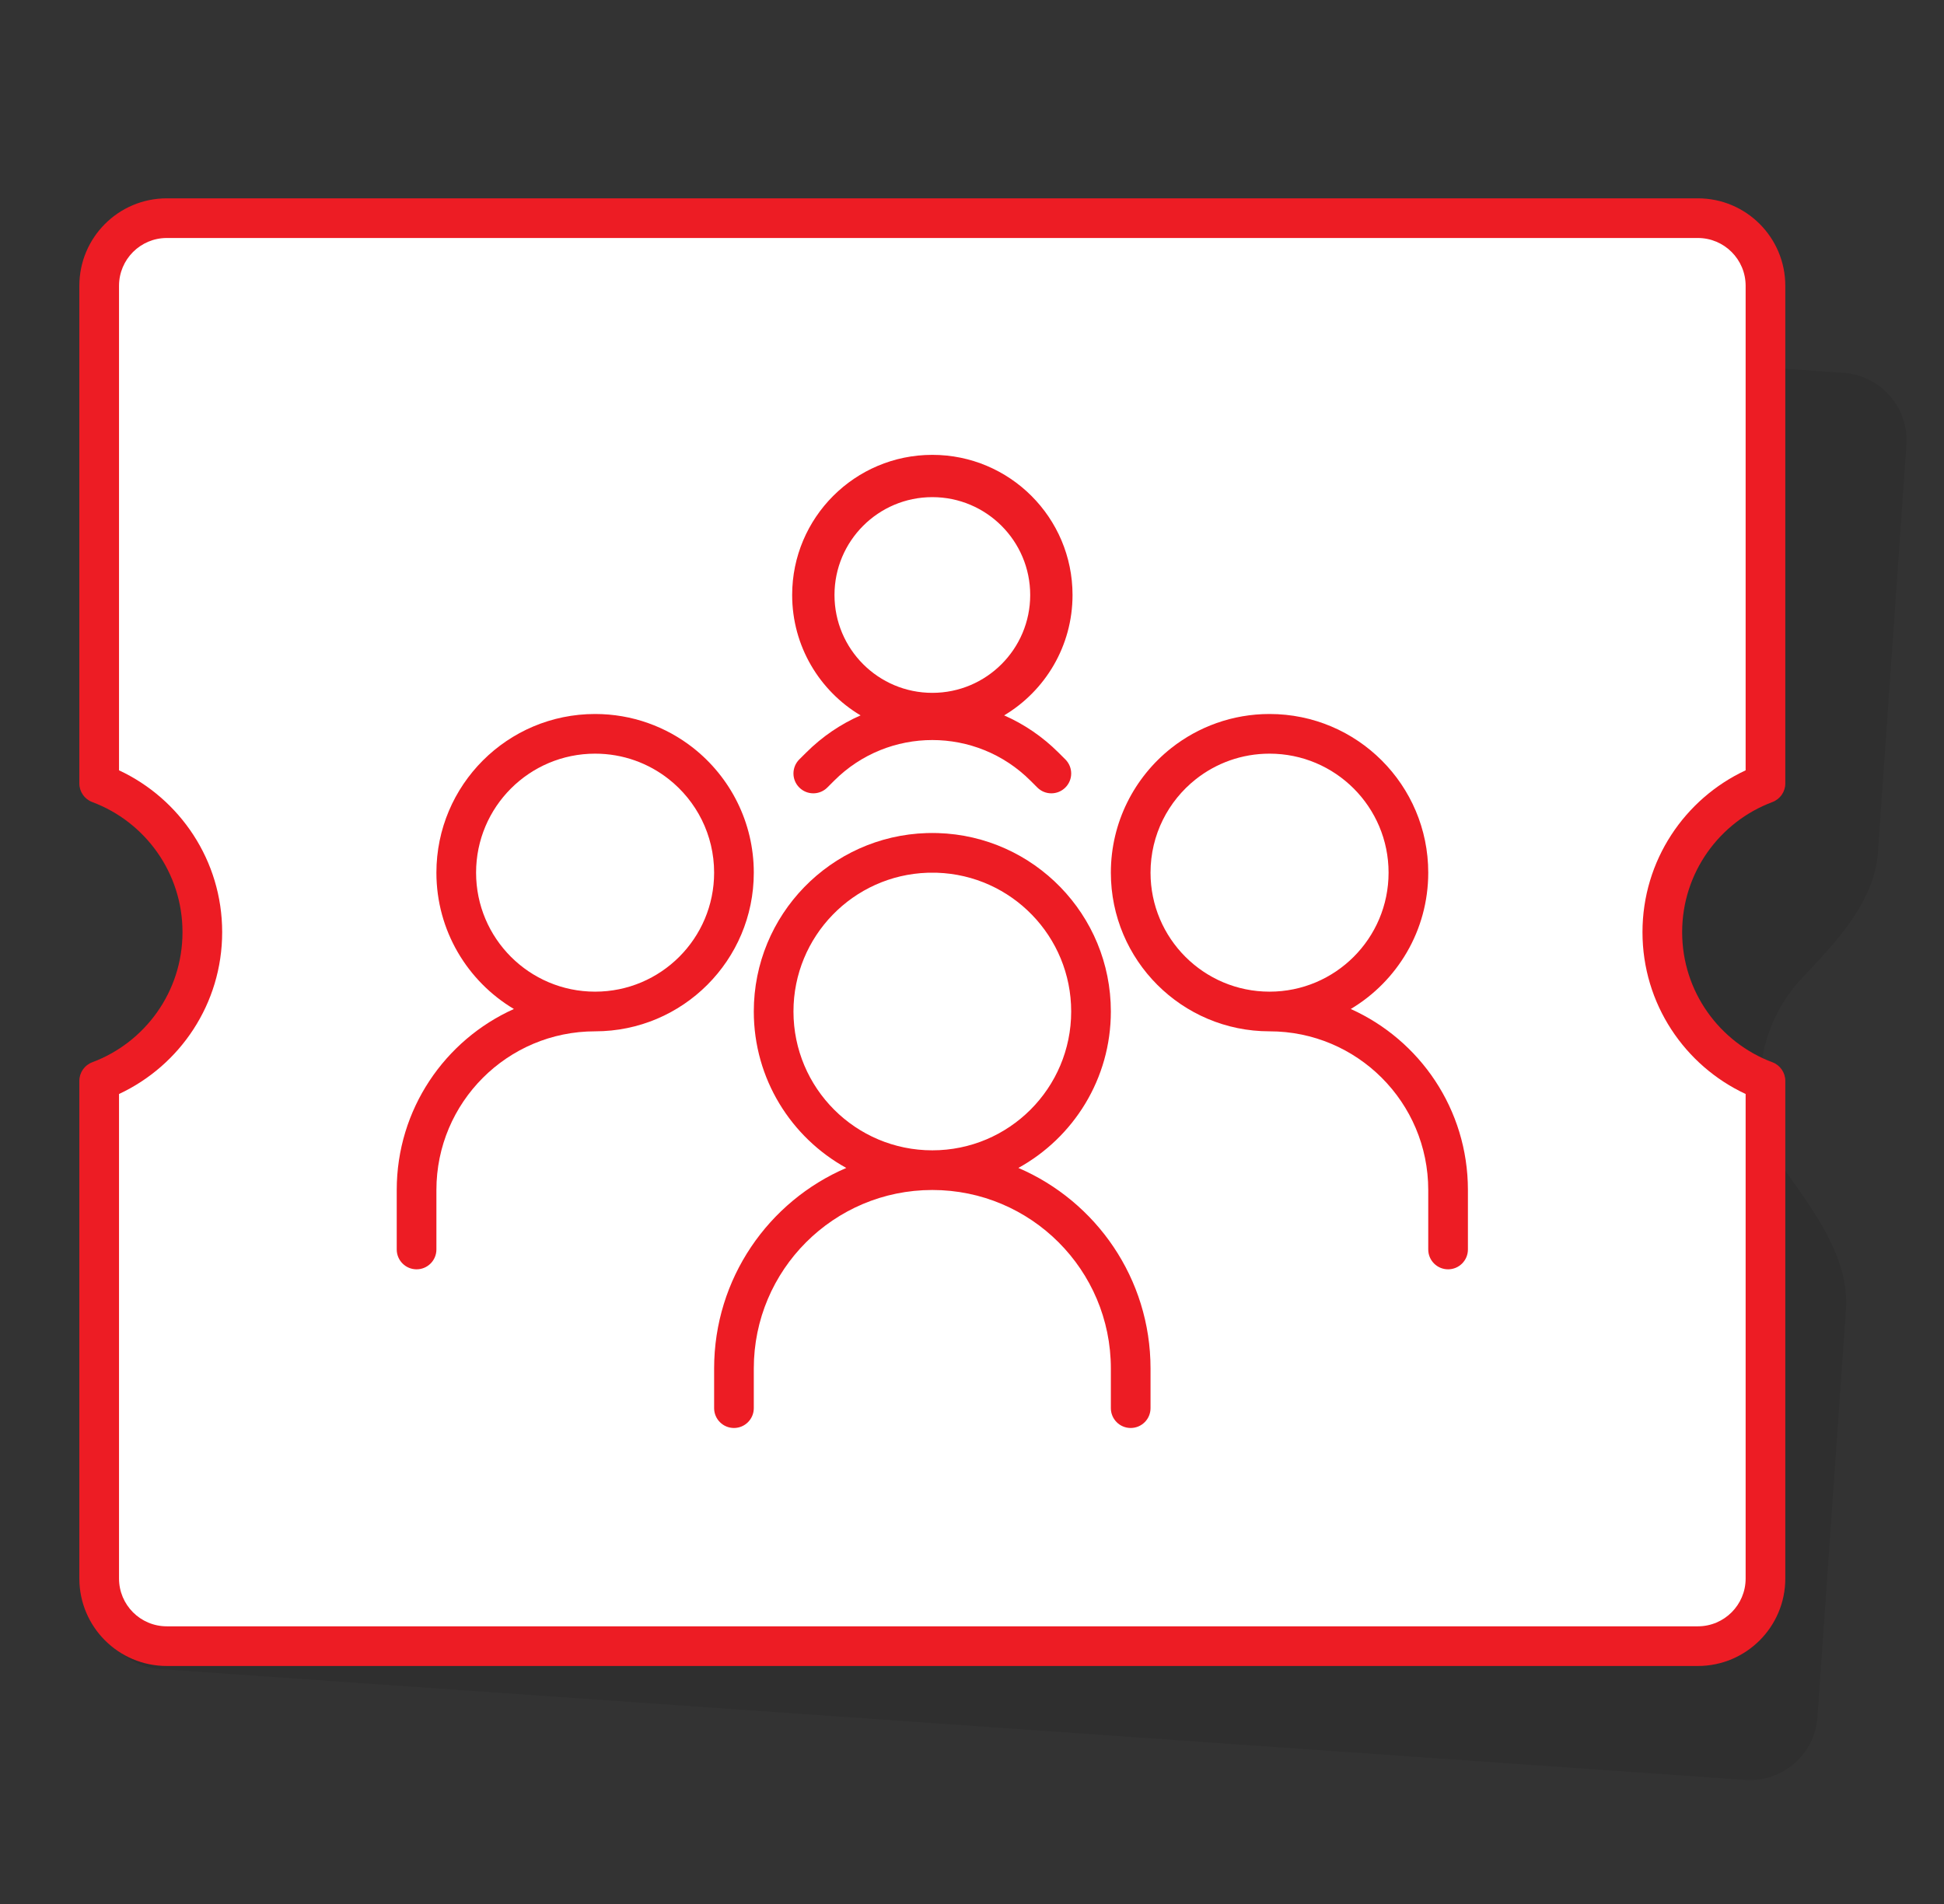
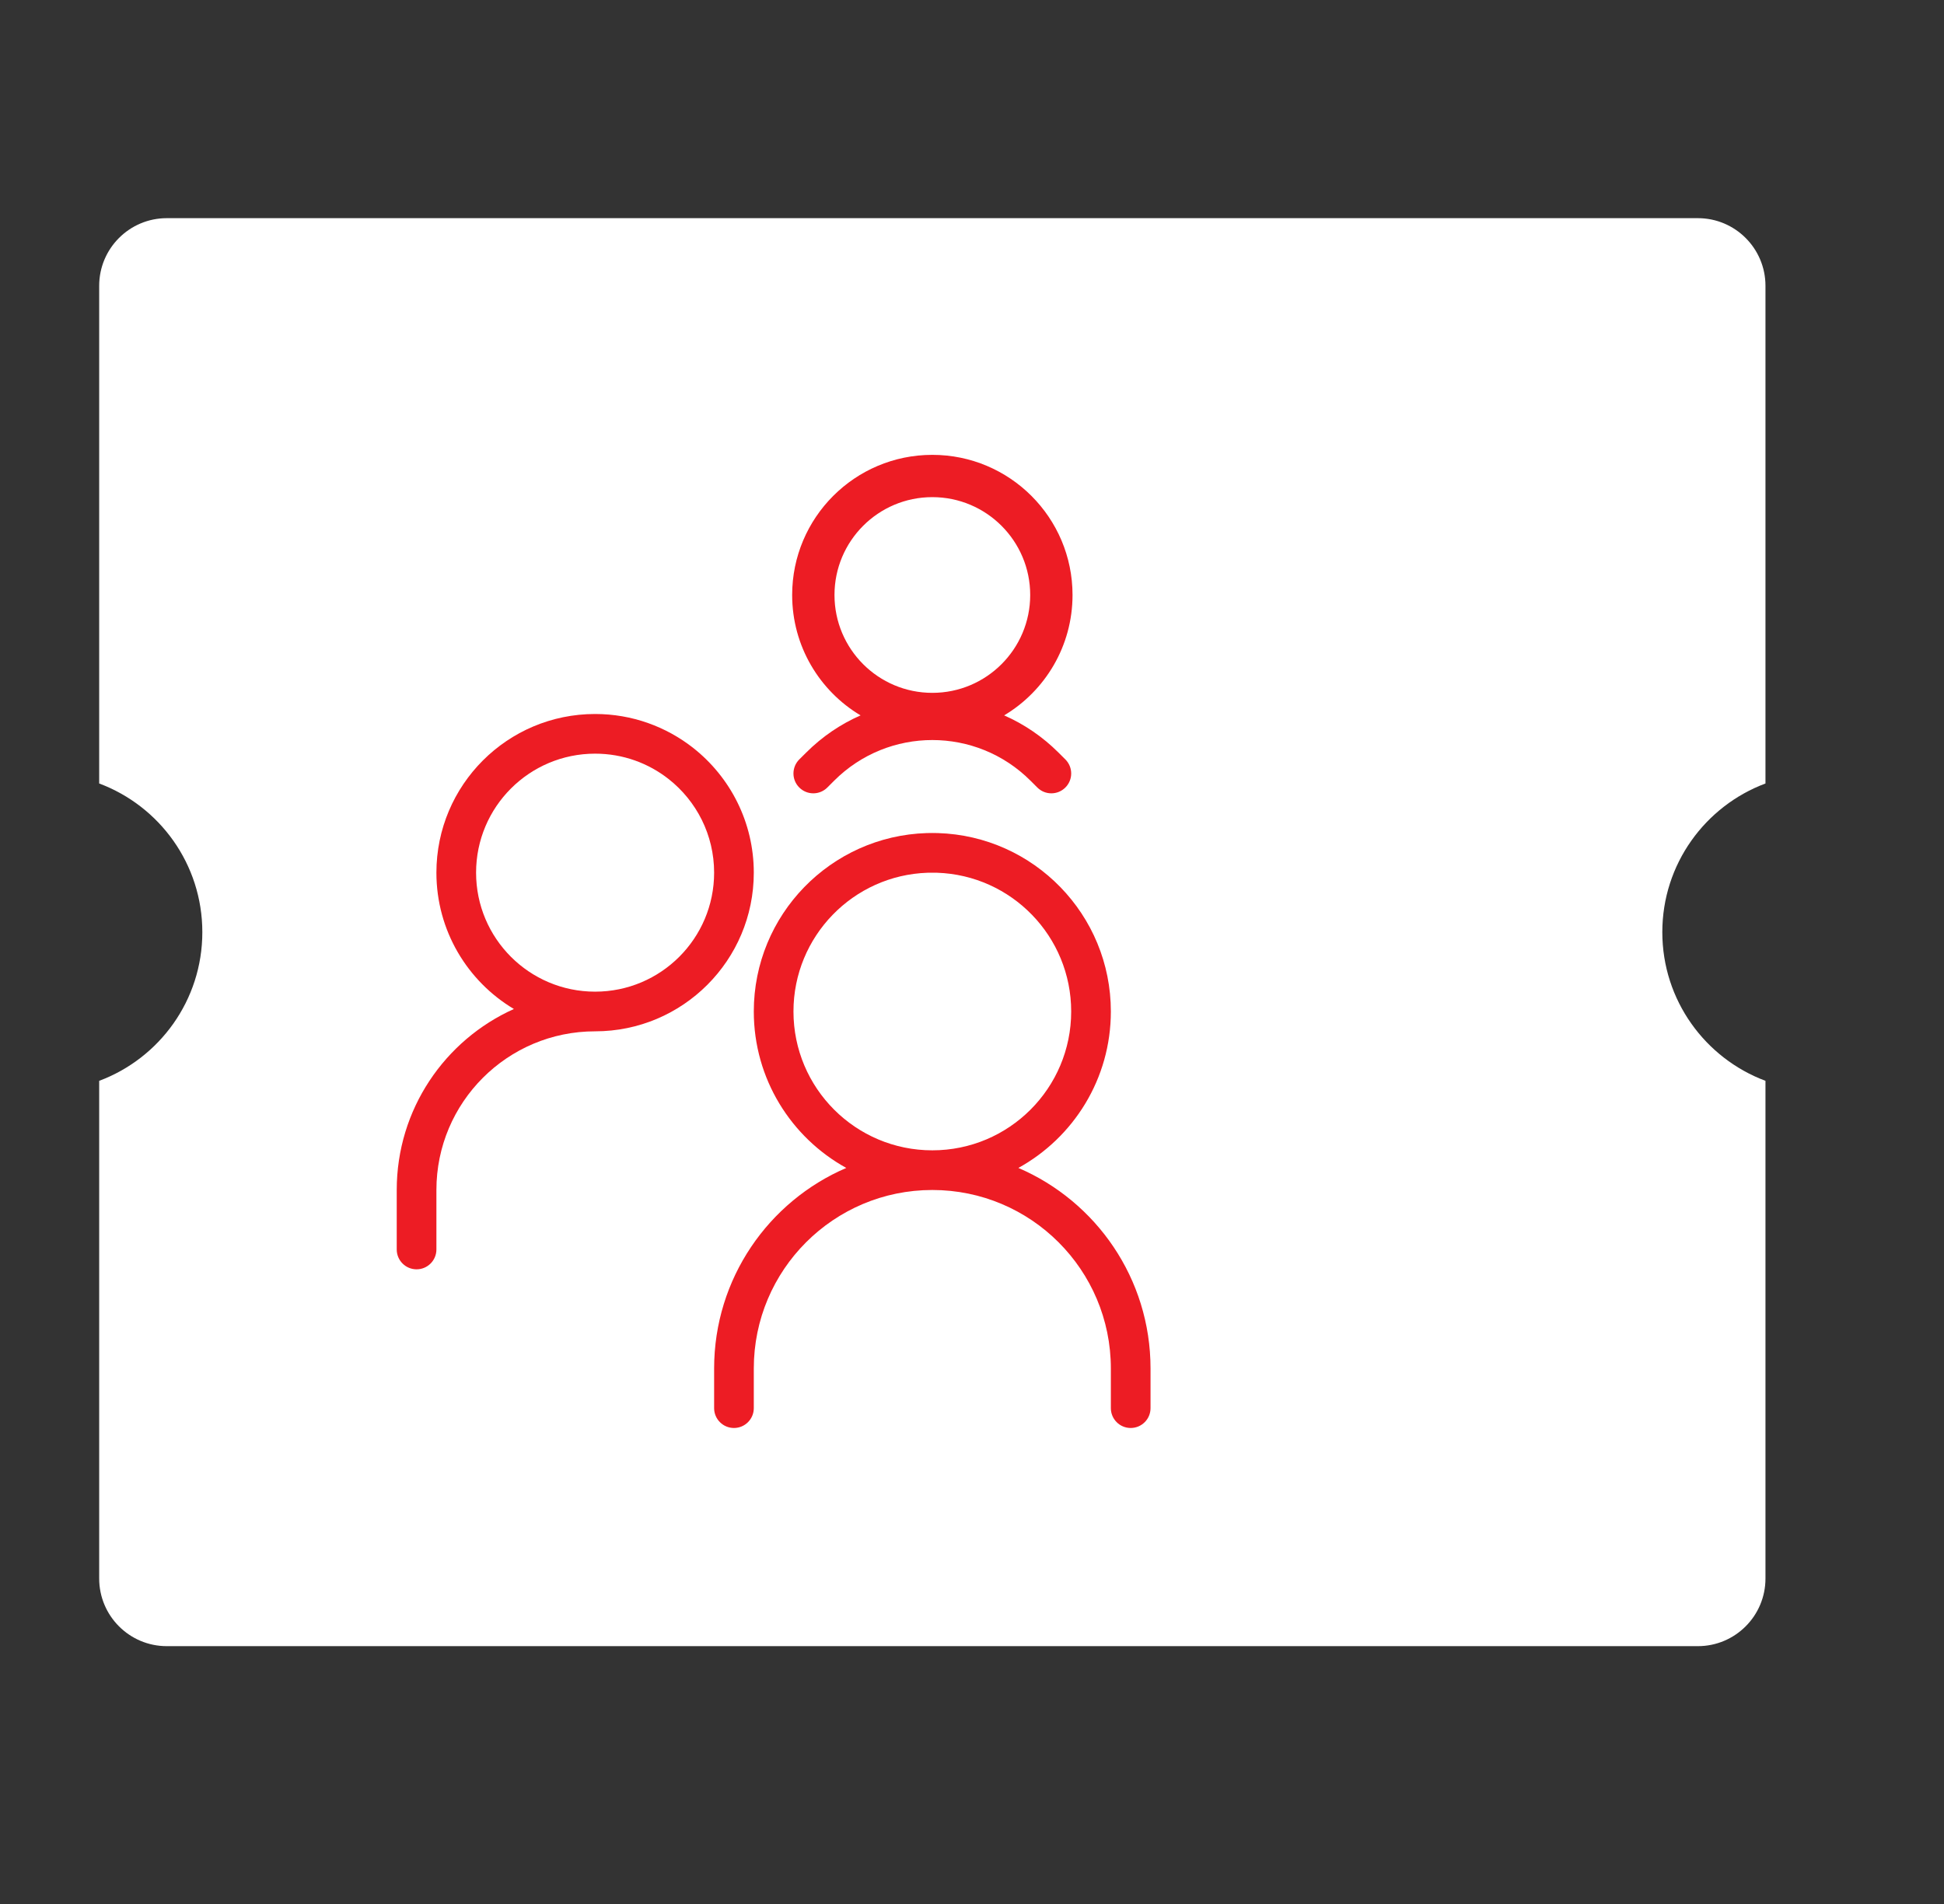
<svg xmlns="http://www.w3.org/2000/svg" width="49" height="48" viewBox="0 0 49 48" fill="none">
  <rect x="0" y="0" width="49" height="48" fill="#333333" stroke="none" />
-   <path d="M6.516 6.606L46.472 9.4C47.41 9.466 48.118 10.281 48.053 11.22L47.335 21.485C47.247 22.734 46.296 23.73 45.437 24.64C44.831 25.281 44.436 26.128 44.37 27.076C44.303 28.024 44.577 28.918 45.087 29.637C45.812 30.657 46.615 31.776 46.528 33.025L45.81 43.29C45.744 44.229 44.93 44.938 43.991 44.872L4.036 42.078C3.097 42.013 2.39 41.197 2.455 40.258L3.173 29.994C3.261 28.745 4.212 27.749 5.072 26.838C5.677 26.198 6.073 25.351 6.139 24.402C6.205 23.454 5.931 22.561 5.421 21.842C4.696 20.821 3.893 19.702 3.98 18.453L4.698 8.188C4.764 7.25 5.578 6.541 6.516 6.606Z" fill="black" fill-opacity="0.08" />
  <path d="M4.204 5.5H42.796C43.737 5.5 44.5 6.264 44.5 7.205V19.752C42.981 20.32 41.9 21.784 41.9 23.5C41.9 25.216 42.981 26.68 44.5 27.248V39.795C44.5 40.736 43.737 41.5 42.796 41.5H4.204C3.263 41.5 2.5 40.736 2.5 39.795V27.248C4.019 26.681 5.1 25.217 5.1 23.5C5.1 21.783 4.019 20.319 2.5 19.752V7.205C2.5 6.264 3.263 5.5 4.204 5.5Z" fill="white" />
  <path fill-rule="evenodd" clip-rule="evenodd" d="M23.5 11.467C21.549 11.467 19.967 13.049 19.967 15C19.967 16.29 20.658 17.419 21.691 18.035C21.192 18.254 20.726 18.567 20.318 18.975L20.146 19.146C19.951 19.342 19.951 19.658 20.146 19.853C20.342 20.049 20.658 20.049 20.854 19.853L21.025 19.682C22.392 18.315 24.608 18.315 25.975 19.682L26.146 19.853C26.342 20.049 26.658 20.049 26.854 19.853C27.049 19.658 27.049 19.342 26.854 19.146L26.682 18.975C26.274 18.567 25.808 18.254 25.31 18.035C26.342 17.419 27.034 16.29 27.034 15C27.034 13.049 25.451 11.467 23.5 11.467ZM21.034 15C21.034 13.638 22.138 12.533 23.5 12.533C24.862 12.533 25.967 13.638 25.967 15C25.967 16.362 24.862 17.467 23.5 17.467C22.138 17.467 21.034 16.362 21.034 15Z" fill="#ED1C24" />
  <path fill-rule="evenodd" clip-rule="evenodd" d="M15 18C12.791 18 11 19.791 11 22C11 23.461 11.783 24.739 12.953 25.437C11.212 26.219 10 27.968 10 30V31.5C10 31.776 10.224 32 10.5 32C10.776 32 11 31.776 11 31.5V30C11 27.791 12.791 26 15 26C17.209 26 19 24.209 19 22C19 20.726 18.403 19.59 17.476 18.858C16.795 18.321 15.934 18 15 18ZM18 22C18 23.657 16.657 25 15 25C13.343 25 12 23.657 12 22C12 20.343 13.343 19 15 19C15.702 19 16.346 19.24 16.857 19.643C17.554 20.194 18 21.045 18 22Z" fill="#ED1C24" />
-   <path fill-rule="evenodd" clip-rule="evenodd" d="M36 22C36 23.461 35.217 24.739 34.047 25.437C35.788 26.219 37 27.968 37 30V31.5C37 31.776 36.776 32 36.5 32C36.224 32 36 31.776 36 31.5V30C36 27.791 34.209 26 32 26C29.791 26 28 24.209 28 22C28 20.726 28.597 19.59 29.524 18.858C30.205 18.321 31.066 18 32 18C34.209 18 36 19.791 36 22ZM30.143 19.643C30.654 19.24 31.298 19 32 19C33.657 19 35 20.343 35 22C35 23.657 33.657 25 32 25C30.343 25 29 23.657 29 22C29 21.045 29.446 20.194 30.143 19.643Z" fill="#ED1C24" />
  <path fill-rule="evenodd" clip-rule="evenodd" d="M23.5 21C23.453 21 23.406 21.001 23.359 21.002C20.939 21.077 19 23.062 19 25.5C19 27.199 19.942 28.678 21.331 29.444C19.372 30.285 18 32.233 18 34.5V35.5C18 35.776 18.224 36 18.5 36C18.776 36 19 35.776 19 35.5V34.5C19 32.015 21.015 30 23.5 30C25.985 30 28 32.015 28 34.5V35.5C28 35.776 28.224 36 28.5 36C28.776 36 29 35.776 29 35.5V34.5C29 32.233 27.628 30.285 25.669 29.444C27.058 28.678 28 27.199 28 25.5C28 23.062 26.061 21.077 23.641 21.002C23.594 21.001 23.547 21 23.5 21ZM23.618 22.002C25.496 22.064 27 23.606 27 25.5C27 27.433 25.433 29 23.5 29C21.567 29 20 27.433 20 25.5C20 23.606 21.504 22.064 23.382 22.002H23.618Z" fill="#ED1C24" />
-   <path fill-rule="evenodd" clip-rule="evenodd" d="M4.204 5C2.986 5 2 5.988 2 7.205V19.752C2 19.96 2.13 20.147 2.325 20.22C3.655 20.717 4.6 21.999 4.6 23.5C4.6 25.001 3.655 26.283 2.325 26.78C2.13 26.853 2 27.04 2 27.248V39.795C2 41.011 2.986 42 4.204 42H42.796C44.014 42 45 41.011 45 39.795V27.248C45 27.04 44.87 26.853 44.675 26.78C43.346 26.283 42.4 25.001 42.4 23.5C42.4 21.999 43.346 20.717 44.675 20.22C44.87 20.147 45 19.96 45 19.752V7.205C45 5.988 44.014 5 42.796 5H4.204ZM3 7.205C3 6.54 3.539 6 4.204 6H42.796C43.461 6 44 6.54 44 7.205V19.42C42.465 20.136 41.4 21.693 41.4 23.5C41.4 25.307 42.465 26.864 44 27.58V39.795C44 40.46 43.461 41 42.796 41H4.204C3.539 41 3 40.46 3 39.795V27.58C4.535 26.864 5.6 25.307 5.6 23.5C5.6 21.693 4.535 20.136 3 19.42V7.205Z" fill="#ED1C24" />
</svg>